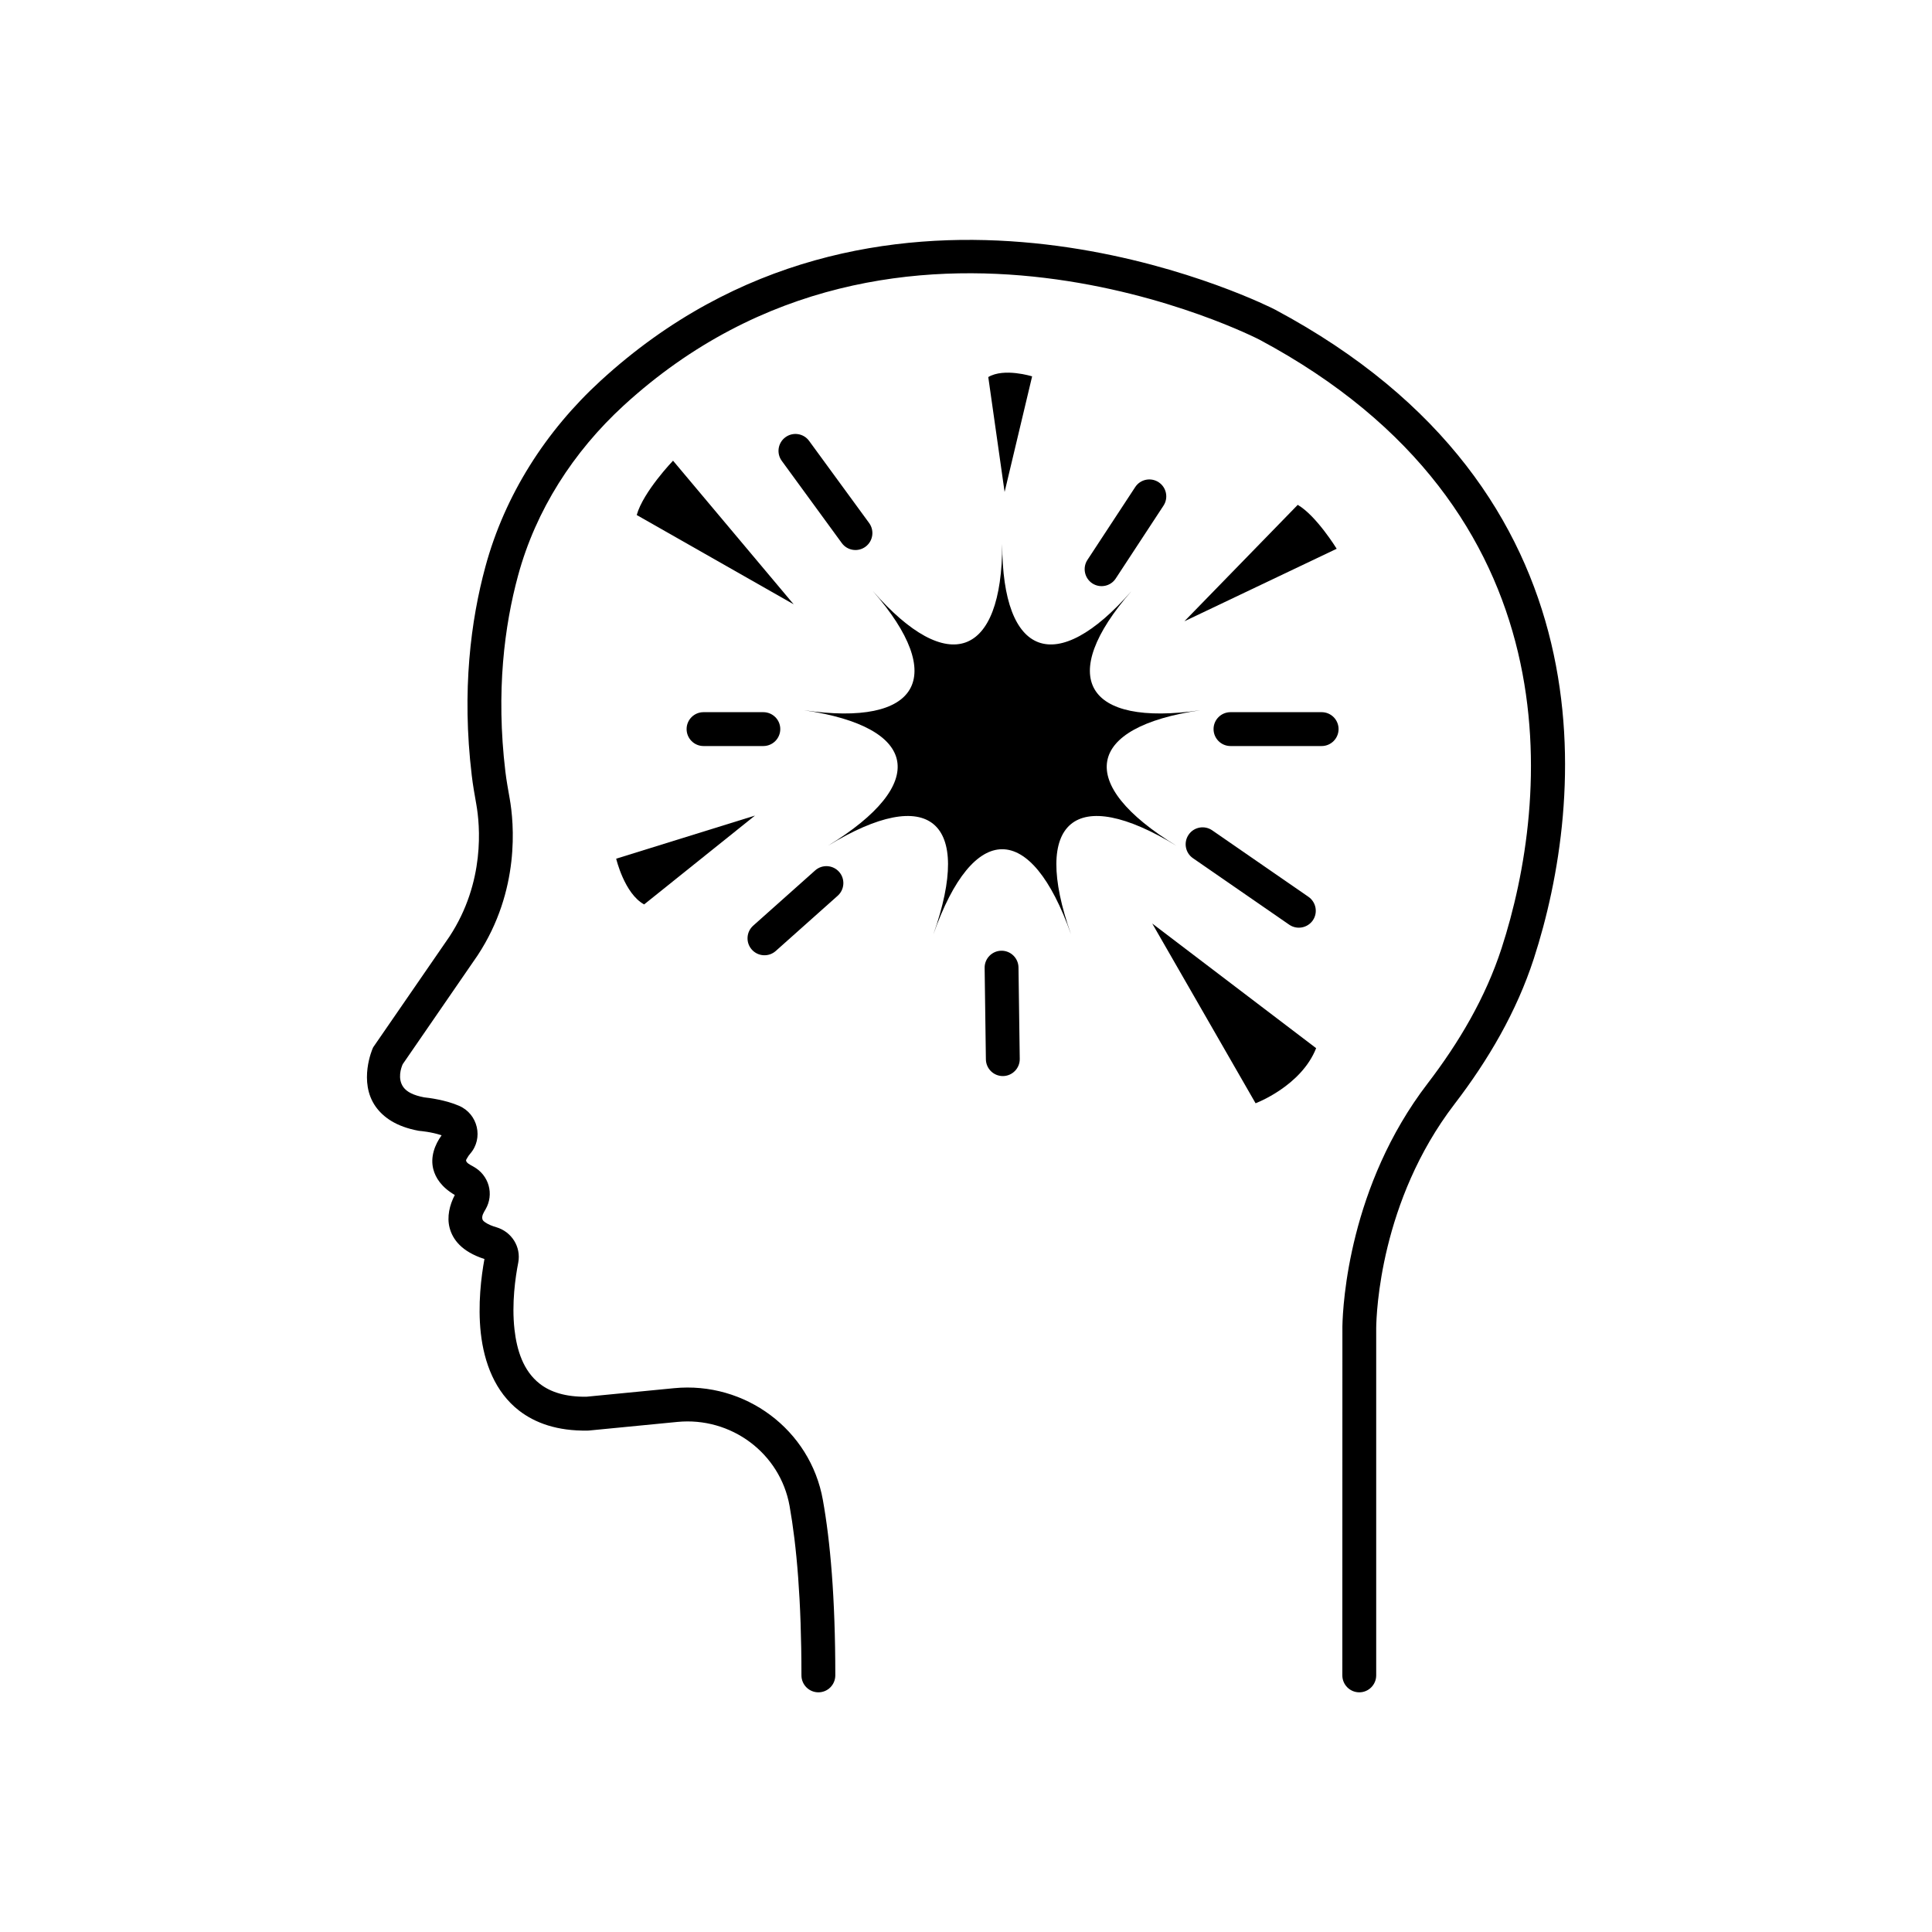
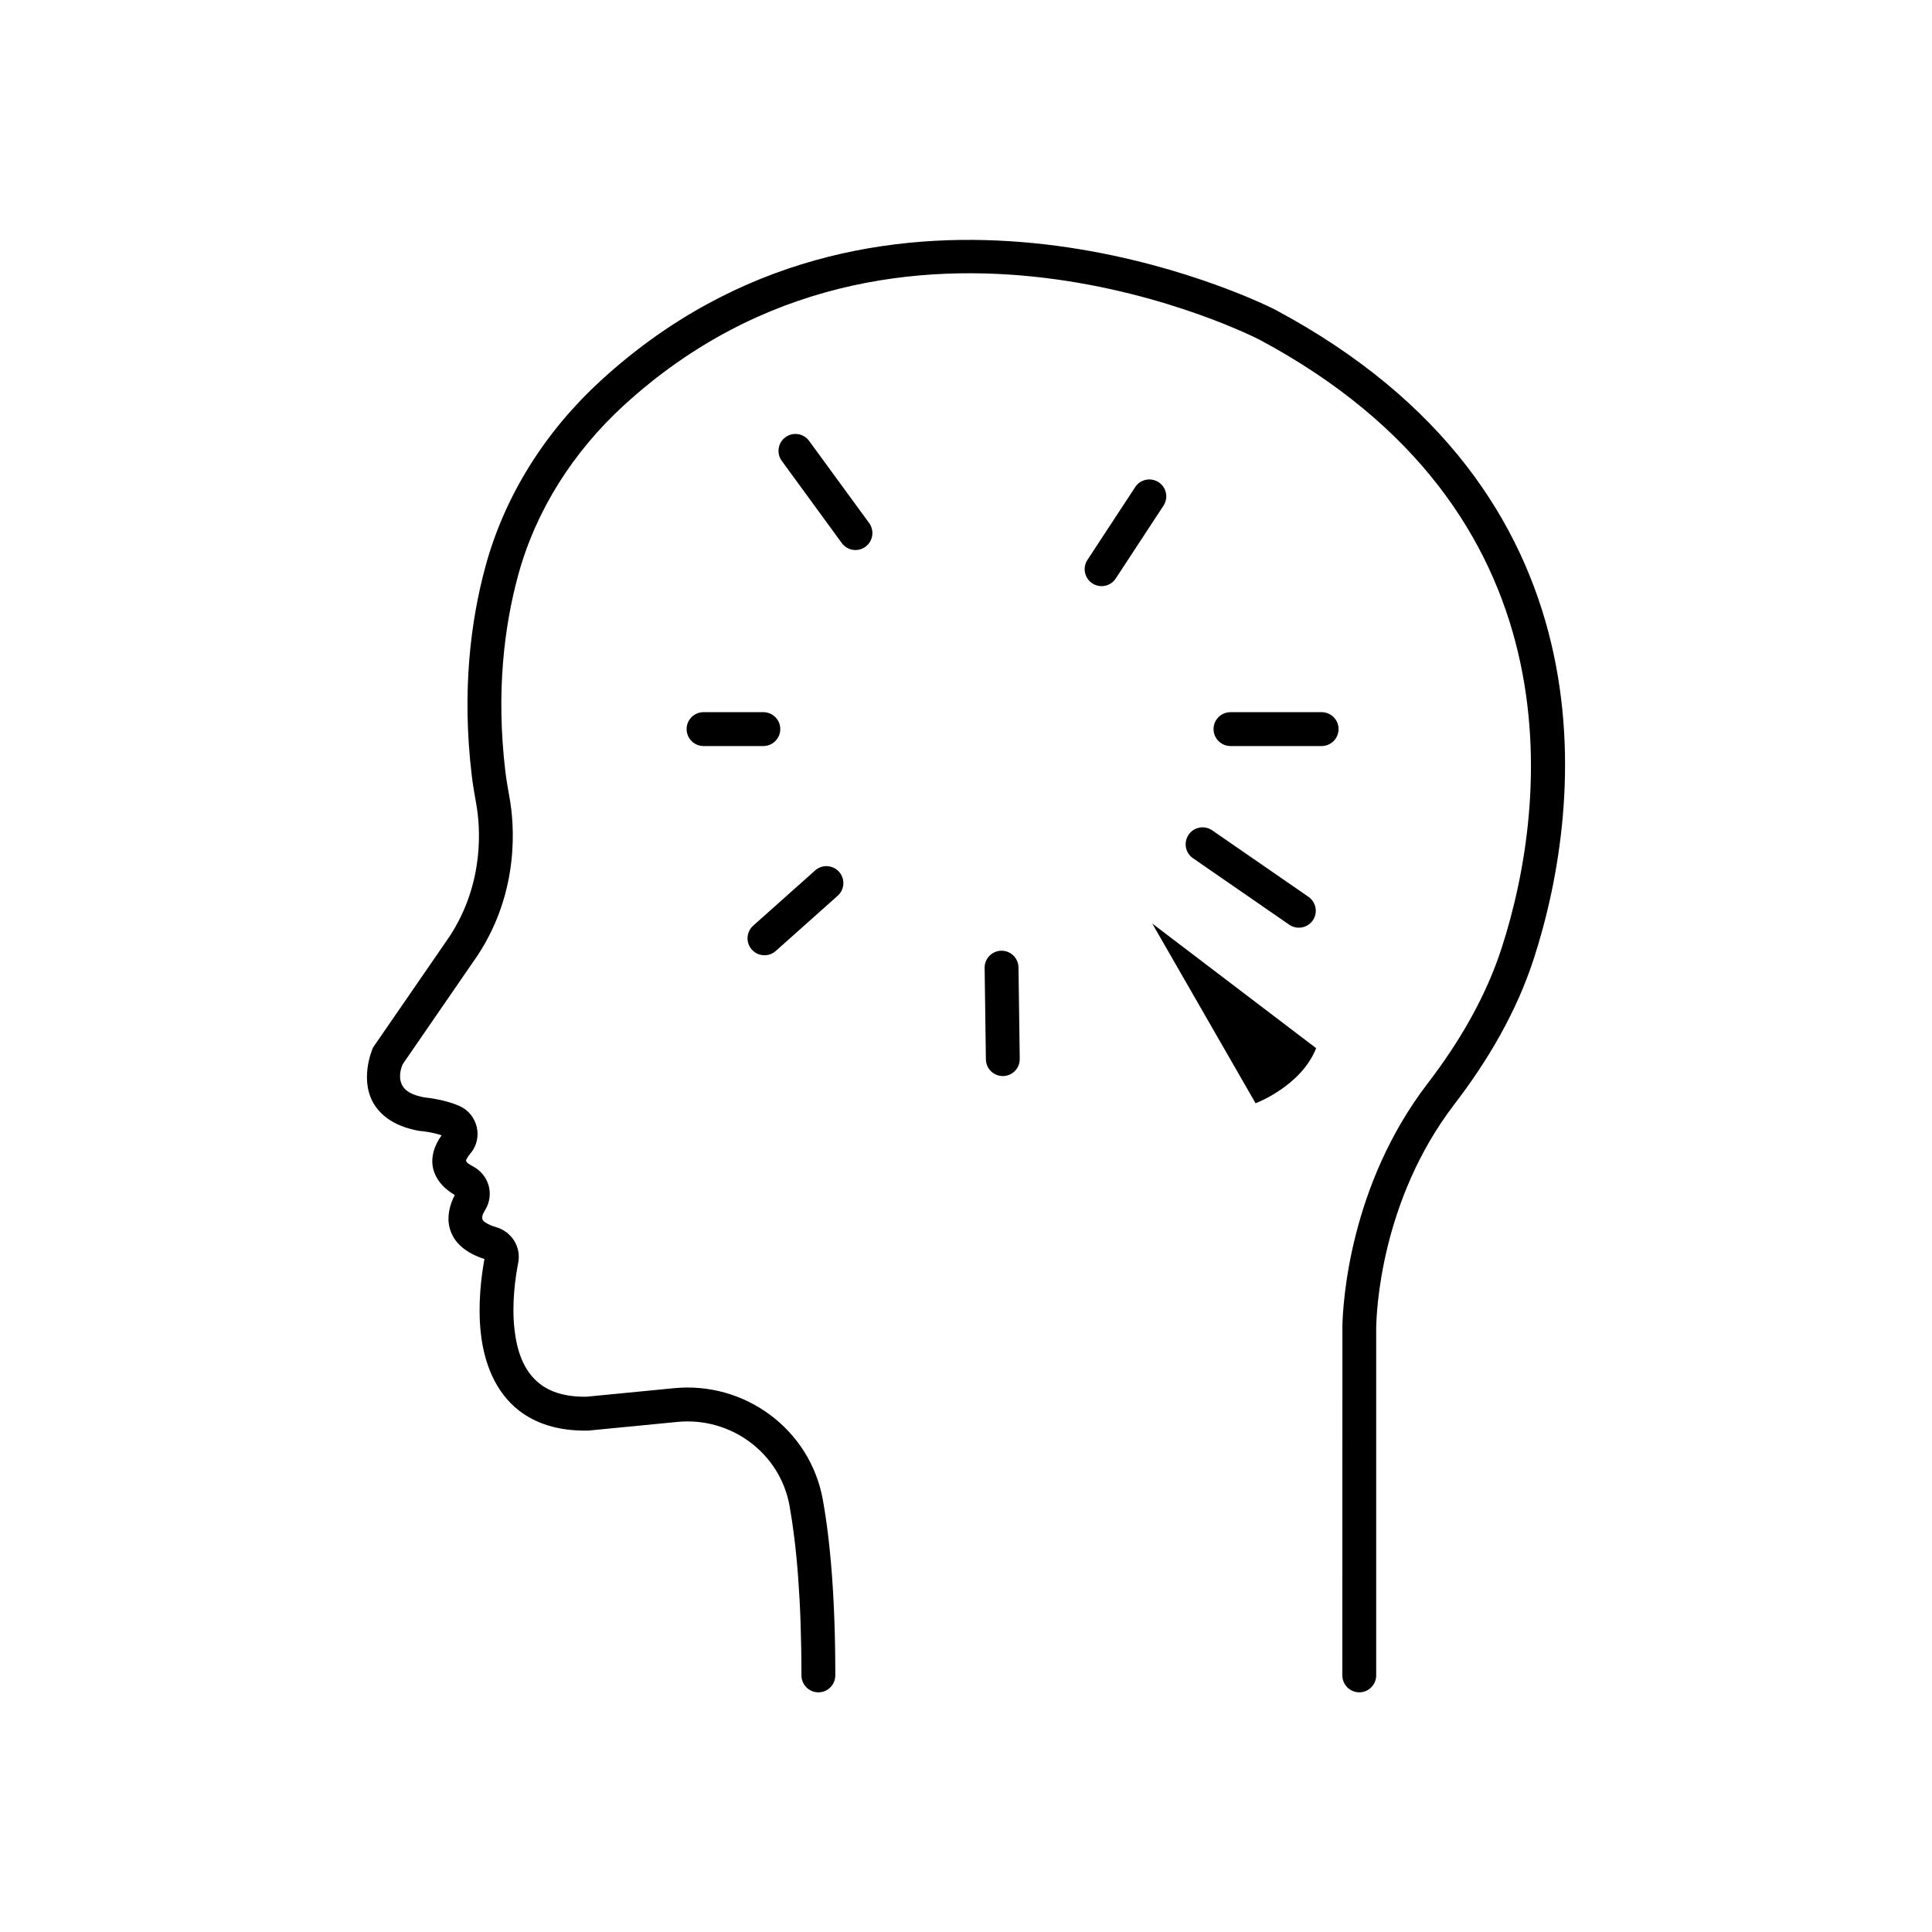
<svg xmlns="http://www.w3.org/2000/svg" width="100%" height="100%" viewBox="0 0 397 397" version="1.1" xml:space="preserve" style="fill-rule:evenodd;clip-rule:evenodd;stroke-linejoin:round;stroke-miterlimit:2;">
  <g transform="matrix(12.909,0,0,15.029,-59.724,-94.962)">
    <g transform="matrix(1,0,0,0.859,0.004,2.348)">
      <path d="M24.852,9.517L24.922,9.552C30.331,12.442 29.853,17.368 29.038,19.881C28.764,20.725 28.314,21.494 27.774,22.198C26.594,23.738 26.532,25.521 26.529,25.761L26.529,31.289C26.529,31.438 26.408,31.559 26.26,31.559C26.111,31.559 25.99,31.438 25.99,31.289L25.991,25.732C25.998,25.373 26.1,23.496 27.346,21.87C27.848,21.215 28.27,20.5 28.525,19.715C29.29,17.358 29.74,12.738 24.671,10.029C24.671,10.029 18.935,7.057 14.548,11.079C13.751,11.811 13.152,12.74 12.869,13.784C12.653,14.579 12.515,15.63 12.667,16.902C12.684,17.046 12.711,17.19 12.736,17.334C12.804,17.718 12.907,18.793 12.226,19.828L11.033,21.561C11.007,21.619 10.947,21.791 11.043,21.926C11.099,22.003 11.205,22.057 11.375,22.089C11.445,22.096 11.716,22.13 11.929,22.223C12.231,22.352 12.321,22.741 12.107,22.986C12.088,23.008 12.07,23.033 12.056,23.06C12.049,23.072 12.039,23.084 12.042,23.099C12.052,23.134 12.094,23.156 12.158,23.191C12.407,23.328 12.492,23.632 12.35,23.874C12.323,23.921 12.287,23.974 12.302,24.029C12.307,24.05 12.326,24.065 12.352,24.082C12.394,24.111 12.451,24.135 12.523,24.156C12.767,24.228 12.92,24.469 12.872,24.72C12.826,24.954 12.766,25.369 12.812,25.782C12.849,26.11 12.95,26.442 13.215,26.648C13.388,26.783 13.63,26.858 13.957,26.854L15.353,26.718C16.484,26.608 17.522,27.378 17.721,28.497C17.838,29.148 17.919,30.048 17.919,31.289C17.919,31.438 17.799,31.559 17.65,31.559C17.501,31.559 17.38,31.438 17.38,31.289C17.38,30.09 17.303,29.221 17.191,28.592C17.04,27.749 16.257,27.172 15.405,27.255L13.998,27.392L13.976,27.393C13.491,27.401 13.14,27.272 12.884,27.074C12.503,26.778 12.329,26.314 12.276,25.842C12.226,25.391 12.283,24.938 12.334,24.662C11.968,24.544 11.828,24.348 11.78,24.167C11.733,23.99 11.78,23.8 11.862,23.643C11.646,23.516 11.555,23.367 11.52,23.233C11.47,23.039 11.543,22.843 11.652,22.693C11.49,22.638 11.312,22.624 11.312,22.624L11.287,22.621C10.925,22.555 10.722,22.402 10.605,22.24C10.32,21.842 10.554,21.312 10.554,21.312L10.563,21.292C10.563,21.292 11.781,19.525 11.777,19.53C12.35,18.658 12.262,17.752 12.205,17.428C12.178,17.274 12.15,17.12 12.132,16.965C11.97,15.61 12.119,14.49 12.349,13.643C12.658,12.501 13.311,11.482 14.184,10.682C18.545,6.683 24.164,9.187 24.852,9.517ZM20.562,19.755C20.71,19.753 20.833,19.872 20.835,20.021L20.855,21.477C20.857,21.625 20.738,21.748 20.589,21.75C20.441,21.752 20.318,21.633 20.316,21.484L20.296,20.028C20.294,19.88 20.413,19.757 20.562,19.755ZM17.598,18.477C17.709,18.378 17.88,18.388 17.979,18.499C18.078,18.61 18.068,18.781 17.957,18.88L16.971,19.759C16.86,19.858 16.689,19.848 16.59,19.737C16.491,19.626 16.501,19.455 16.612,19.356L17.598,18.477ZM23.544,17.907C23.628,17.785 23.796,17.754 23.919,17.839L25.451,18.897C25.573,18.982 25.604,19.15 25.52,19.272C25.435,19.394 25.267,19.425 25.145,19.341L23.612,18.282C23.49,18.198 23.459,18.03 23.544,17.907ZM25.661,15.958C25.809,15.958 25.93,16.078 25.93,16.227C25.93,16.376 25.809,16.497 25.661,16.497L24.21,16.497C24.061,16.497 23.94,16.376 23.94,16.227C23.94,16.078 24.061,15.958 24.21,15.958L25.661,15.958ZM16.773,15.958C16.922,15.958 17.043,16.078 17.043,16.227C17.043,16.376 16.922,16.497 16.773,16.497L15.821,16.497C15.673,16.497 15.552,16.376 15.552,16.227C15.552,16.078 15.673,15.958 15.821,15.958L16.773,15.958ZM22.693,12.375C22.774,12.251 22.941,12.216 23.066,12.298C23.19,12.379 23.225,12.547 23.143,12.671L22.383,13.83C22.302,13.955 22.134,13.989 22.01,13.908C21.886,13.826 21.851,13.659 21.932,13.535L22.693,12.375ZM17.126,11.581C17.246,11.494 17.415,11.52 17.502,11.64L18.458,12.948C18.545,13.069 18.519,13.237 18.399,13.325C18.279,13.413 18.11,13.387 18.022,13.266L17.067,11.958C16.979,11.838 17.005,11.669 17.126,11.581Z" />
    </g>
    <g transform="matrix(1,0,0,0.859,0.004,2.348)">
      <path d="M22.964,19.322L24.609,22.183C24.609,22.183 25.334,21.912 25.573,21.306L22.964,19.322Z" />
    </g>
    <g transform="matrix(1,0,0,0.859,0.004,2.348)">
-       <path d="M17.256,14.241L15.336,11.955C15.336,11.955 14.861,12.45 14.758,12.82L17.256,14.241Z" />
-     </g>
+       </g>
    <g transform="matrix(1,0,0,0.859,0.004,2.348)">
-       <path d="M23.476,14.511L25.9,13.357C25.9,13.357 25.578,12.832 25.28,12.658L23.476,14.511Z" />
-     </g>
+       </g>
    <g transform="matrix(1,0,0,0.859,0.004,2.348)">
-       <path d="M16.64,17.604L14.431,18.29C14.431,18.29 14.562,18.847 14.876,19.018L16.64,17.604Z" />
-     </g>
+       </g>
    <g transform="matrix(1,0,0,0.859,0.004,2.348)">
-       <path d="M20.614,12.453L21.052,10.613C21.052,10.613 20.606,10.473 20.354,10.624L20.614,12.453Z" />
-     </g>
+       </g>
    <g transform="matrix(1,0,0,0.859,0.004,2.348)">
-       <path d="M19.48,19.494C20.117,17.688 19.415,17.099 17.801,18.085C19.415,17.099 19.255,16.195 17.42,15.927C19.255,16.195 19.714,15.401 18.516,14.029C19.714,15.401 20.576,15.088 20.576,13.28C20.576,15.088 21.437,15.401 22.635,14.029C21.437,15.401 21.896,16.195 23.731,15.927C21.896,16.195 21.737,17.099 23.35,18.085C21.737,17.099 21.034,17.688 21.671,19.494C21.034,17.688 20.117,17.688 19.48,19.494Z" />
-     </g>
+       </g>
  </g>
</svg>